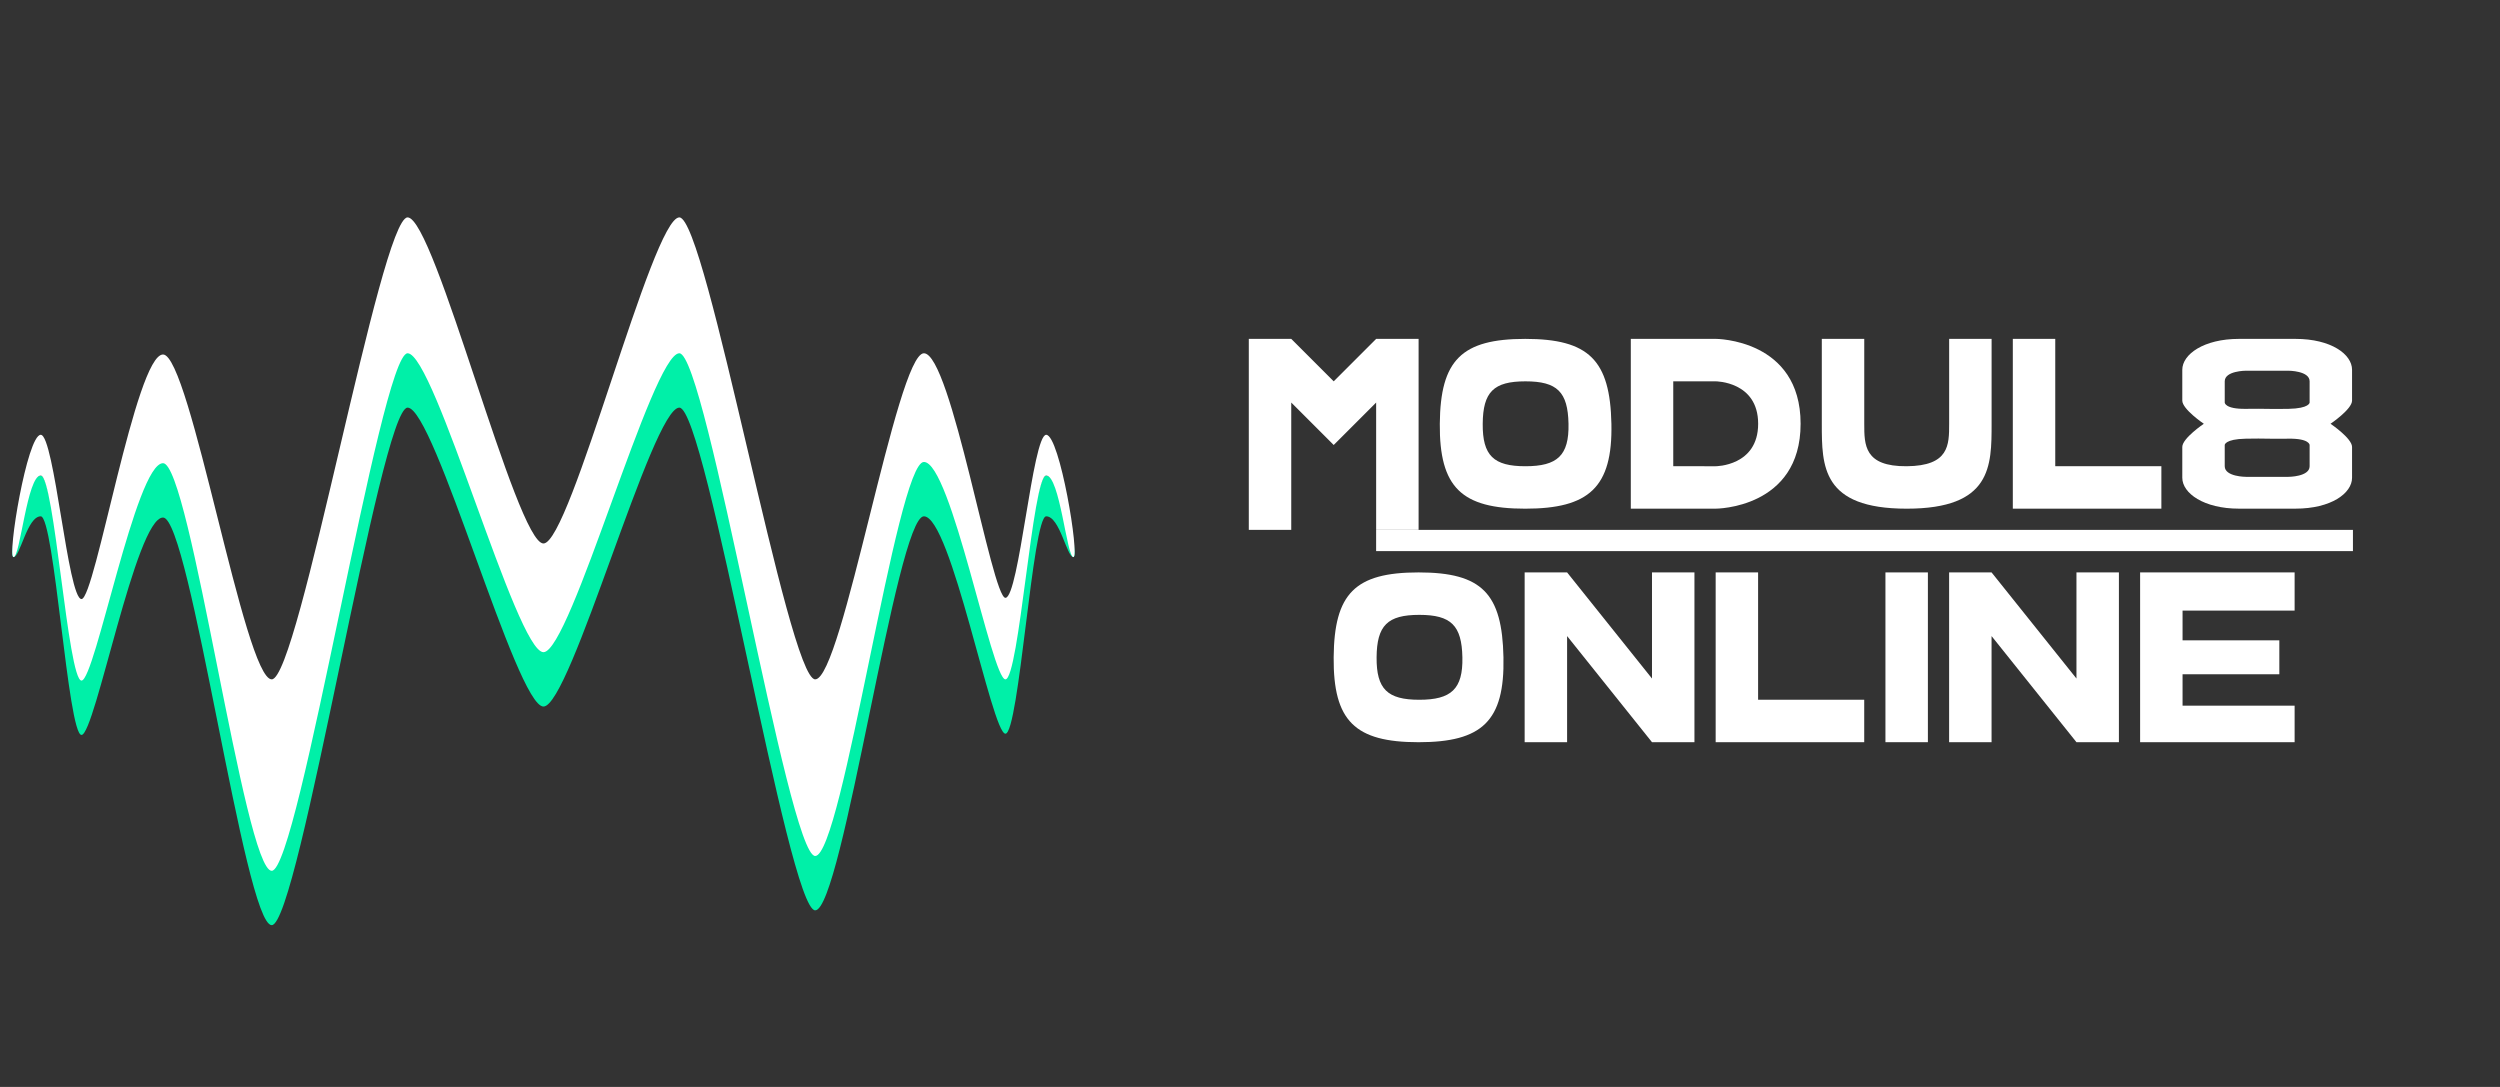
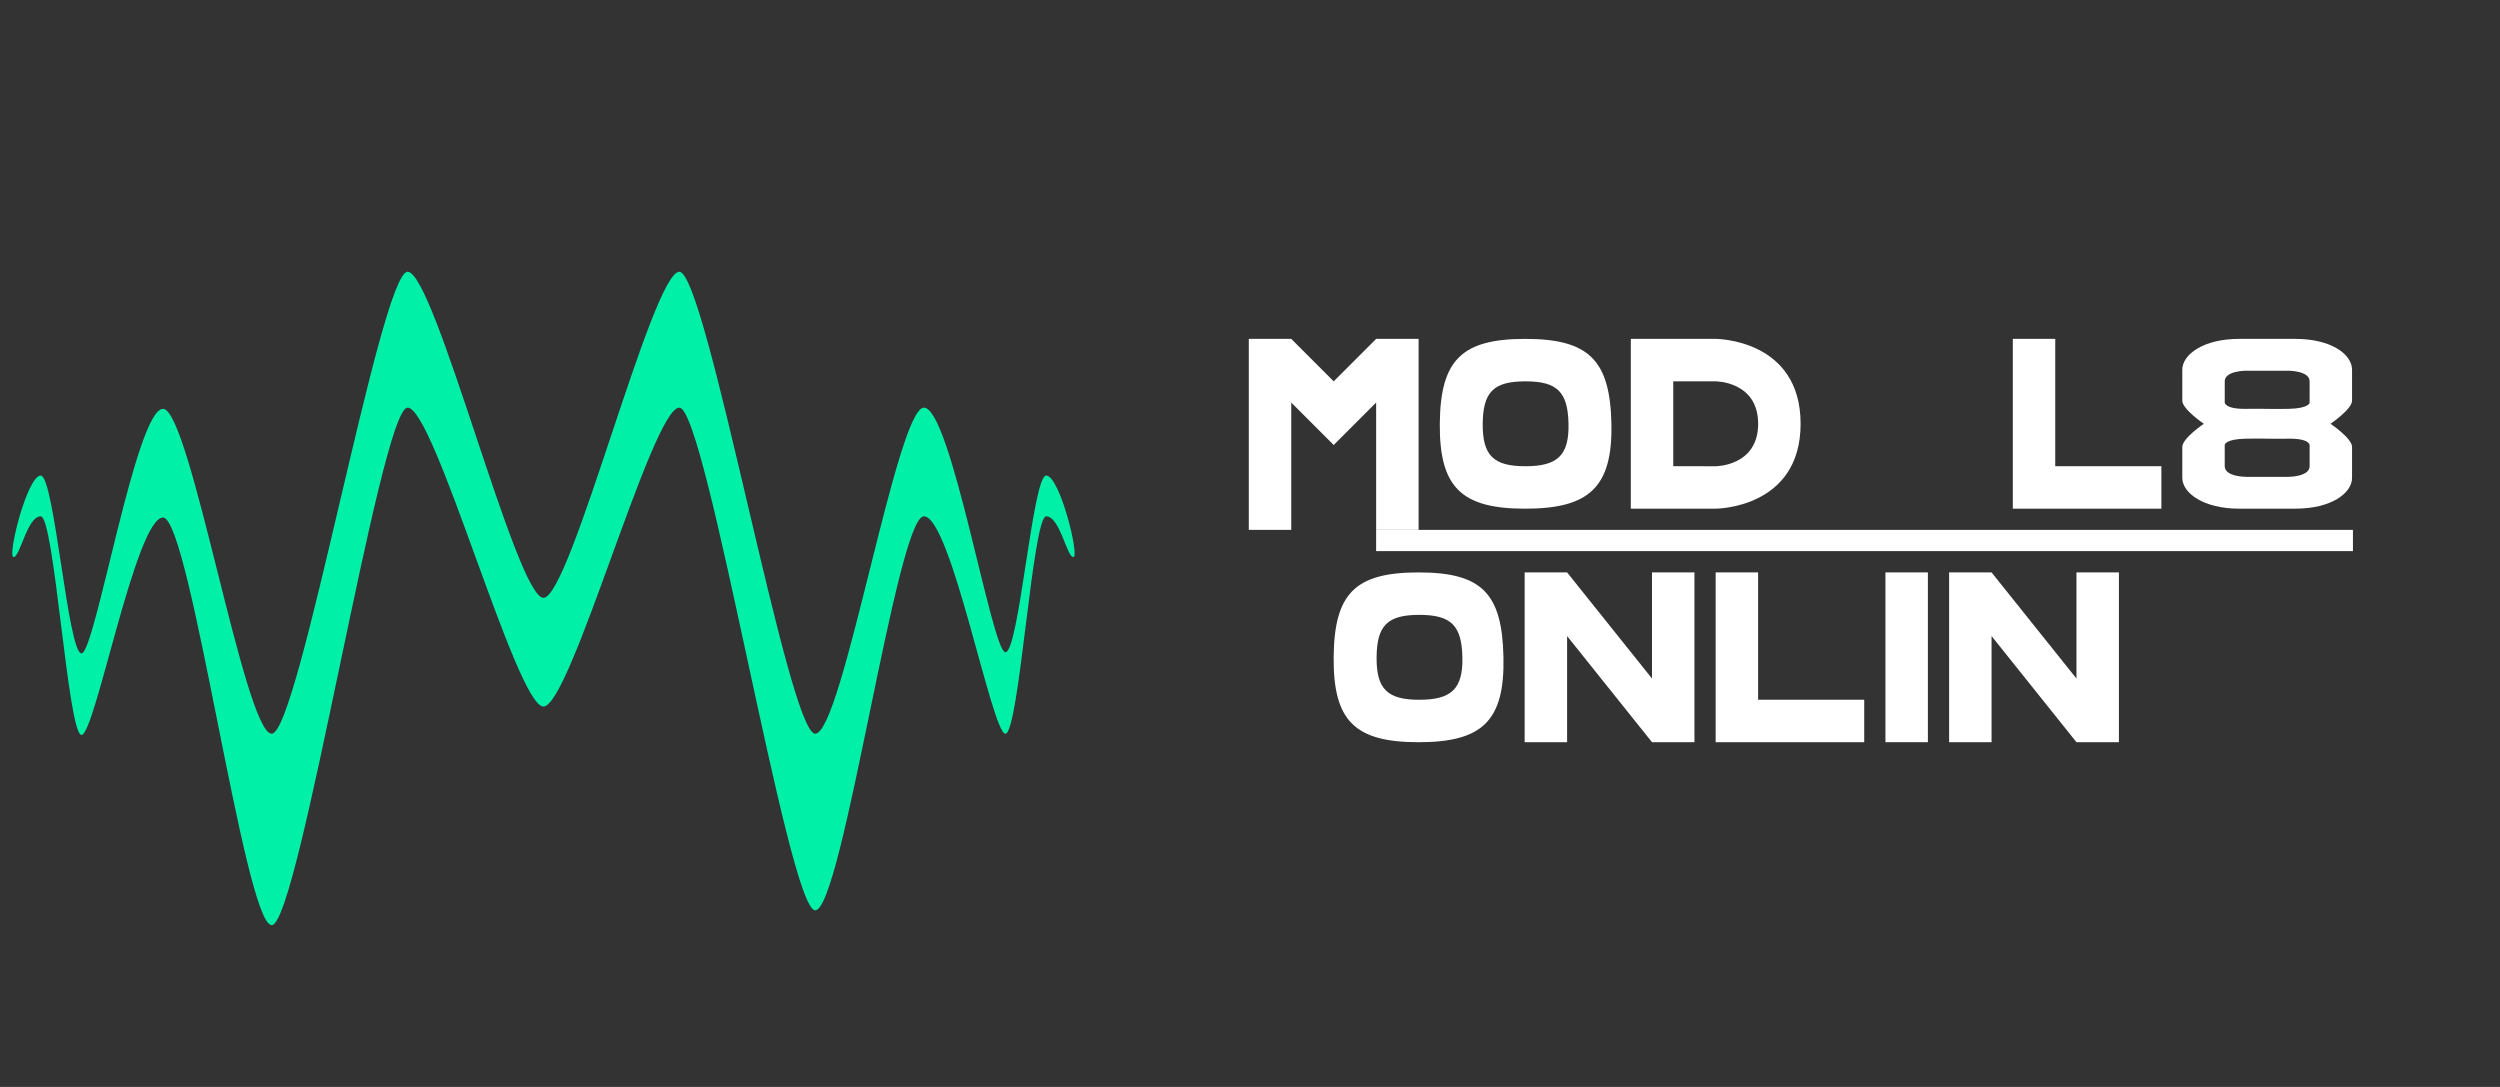
<svg xmlns="http://www.w3.org/2000/svg" xmlns:xlink="http://www.w3.org/1999/xlink" id="svg5" version="1.1" viewBox="0 0 243.417 105.833" height="105.833mm" width="243.417mm" xml:space="preserve">
  <rect x="0" y="0" width="243.417" height="105.833" fill="#333333" stroke="none" />
  <defs id="defs2">
    <linearGradient id="linearGradient37">
      <stop style="stop-color:#00f0a8;stop-opacity:1;" offset="0" id="stop37" />
      <stop style="stop-color:#f08b00;stop-opacity:1;" offset="1" id="stop38" />
    </linearGradient>
    <linearGradient id="linearGradient107003">
      <stop style="stop-color:#66ff66;stop-opacity:1;" offset="0" id="stop106999" />
      <stop style="stop-color:#66ff66;stop-opacity:0;" offset="1" id="stop107001" />
    </linearGradient>
    <linearGradient id="linearGradient106105">
      <stop style="stop-color:#66ff66;stop-opacity:1;" offset="0" id="stop106101" />
      <stop style="stop-color:#00c400;stop-opacity:1;" offset="1" id="stop106103" />
    </linearGradient>
    <linearGradient id="linearGradient79262">
      <stop style="stop-color:#ec058e;stop-opacity:1;" offset="0" id="stop79258" />
      <stop style="stop-color:#ec058e;stop-opacity:0;" offset="1" id="stop79260" />
    </linearGradient>
    <linearGradient id="linearGradient79216">
      <stop style="stop-color:#ffffff;stop-opacity:1;" offset="0" id="stop79214" />
    </linearGradient>
    <linearGradient id="linearGradient69177">
      <stop style="stop-color:#ffffff;stop-opacity:1;" offset="0" id="stop69173" />
      <stop style="stop-color:#ffffff;stop-opacity:0;" offset="1" id="stop69175" />
    </linearGradient>
    <linearGradient id="linearGradient66989">
      <stop style="stop-color:#ec058e;stop-opacity:1;" offset="0" id="stop66985" />
      <stop style="stop-color:#1b9aaa;stop-opacity:1;" offset="1" id="stop66987" />
    </linearGradient>
    <linearGradient id="linearGradient66360">
      <stop style="stop-color:#ffffff;stop-opacity:1;" offset="0" id="stop66358" />
    </linearGradient>
    <linearGradient id="linearGradient57547">
      <stop style="stop-color:#000000;stop-opacity:1;" offset="0" id="stop57545" />
    </linearGradient>
    <linearGradient id="linearGradient57541">
      <stop style="stop-color:#baff29;stop-opacity:1;" offset="0" id="stop57539" />
    </linearGradient>
    <linearGradient id="linearGradient10541">
      <stop style="stop-color:#000000;stop-opacity:1;" offset="0" id="stop10539" />
    </linearGradient>
    <clipPath clipPathUnits="userSpaceOnUse" id="clipPath9">
      <path id="path9" style="display:inline;fill:#1f1f1f;fill-opacity:1;stroke-width:1.44;stroke-linecap:square" d="m 116.994,120.244 a 21.6,21.6 0 0 1 -21.6,21.6 21.6,21.6 0 0 1 -21.6,-21.6 21.6,21.6 0 0 1 21.6,-21.6 21.6,21.6 0 0 1 21.6,21.6 z" />
    </clipPath>
    <linearGradient xlink:href="#linearGradient37" id="linearGradient82" gradientUnits="userSpaceOnUse" x1="590.588" y1="-434.112" x2="1418.086" y2="-434.112" />
  </defs>
  <g id="layer1" style="display:inline" transform="translate(-340.792,-5.383)">
    <rect style="display:none;fill:#1a1a1a;fill-opacity:1;stroke-width:0;stroke-linecap:round;paint-order:markers stroke fill" id="rect43" width="243.417" height="105.833" x="340.792" y="5.384" />
    <g id="g66" style="display:inline" transform="matrix(0.125,0,0,0.125,268.165,109.978)">
      <circle style="display:none;fill:#1a1a1a;fill-opacity:1;stroke:none;stroke-width:1.411;stroke-linecap:round;stroke-opacity:1;paint-order:markers stroke fill" id="circle60" cx="1004.346" cy="-413.42" r="423.333" />
      <path style="display:none;fill:#ffffff;fill-opacity:1;stroke:none;stroke-width:12.998;stroke-linecap:round;stroke-dasharray:none;stroke-opacity:1;paint-order:markers stroke fill" d="m 750.346,-265.253 148.167,-402.167 105.833,254 105.833,-254 148.167,402.167 84.667,-296.333 63.5,190.5 10.583,-52.917 v 21.167 l -10.583,95.25 -63.5,-169.333 -84.667,317.5 -148.167,-402.167 -105.833,249.767 -105.833,-249.767 -148.167,402.167 -84.667,-317.5 -63.5,169.333 -10.583,-95.25 v -21.167 l 10.583,52.917 63.5,-190.5" id="path60" />
      <path style="display:inline;fill:#00f0a8;fill-opacity:1;stroke:none;stroke-width:12.998;stroke-linecap:round;stroke-dasharray:none;stroke-opacity:1;paint-order:markers stroke fill" d="m 792.679,-265.253 c 21.167,0 84.667,-359.833 105.833,-359.833 21.167,0 84.667,254 105.833,254 21.167,3e-5 84.667,-254 105.833,-254 21.167,0 84.667,359.833 105.833,359.833 21.167,0 63.5,-254 84.667,-254 21.167,0 52.917,190.5 63.5,190.5 10.583,0 21.167,-137.583 31.75,-137.583 10.583,0 26.259,63.5 21.167,63.5 -5.092,0 -10.583,-31.75 -21.167,-31.75 -10.583,0 -21.167,169.333 -31.75,169.333 -10.583,0 -42.333,-169.333 -63.5,-169.333 -21.167,0 -63.5,306.917 -84.667,306.917 -21.167,0 -84.667,-391.583 -105.833,-391.583 -21.167,0 -84.667,232.833 -105.833,232.833 -21.167,0 -84.667,-232.833 -105.833,-232.833 -21.167,0 -84.667,403.116 -105.833,403.116 -21.167,0 -63.5,-317.5 -84.667,-317.5 -21.167,0 -52.917,169.333 -63.5,169.333 -10.583,0 -21.167,-170.282 -31.75,-170.282 -10.583,0 -16.016,31.75 -21.167,31.75 -5.151,0 10.583,-63.5 21.167,-63.5 10.583,0 21.167,138.532 31.75,138.532 10.583,0 42.333,-190.5 63.5,-190.5 21.167,0 63.5,253.051 84.667,253.051 z" id="path61" />
      <path style="display:none;fill:#000000;fill-opacity:1;stroke:none;stroke-width:12.998;stroke-linecap:round;stroke-dasharray:none;stroke-opacity:1;paint-order:markers stroke fill" d="m 792.679,-297.003 c 21.167,0 84.667,-359.833 105.833,-359.833 21.167,0 84.667,254 105.833,254 21.167,3e-5 84.667,-254 105.833,-254 21.167,0 84.667,359.833 105.833,359.833 21.167,0 63.5,-254 84.667,-254 21.167,0 52.917,190.5 63.5,190.5 10.583,0 21.167,-137.583 31.75,-137.583 10.583,0 26.259,105.833 21.167,105.833 -5.092,0 -10.583,-63.5 -21.167,-63.5 -10.583,0 -21.167,158.75 -31.75,158.75 -10.583,0 -42.333,-169.333 -63.5,-169.333 -21.167,0 -63.5,306.917 -84.667,306.917 -21.167,0 -84.667,-391.583 -105.833,-391.583 -21.167,0 -84.667,232.833 -105.833,232.833 -21.167,0 -84.667,-232.833 -105.833,-232.833 -21.167,0 -84.667,403.116 -105.833,403.116 -21.167,0 -63.5,-317.5 -84.667,-317.5 -21.167,0 -52.917,169.333 -63.5,169.333 -10.583,0 -21.167,-159.699 -31.75,-159.699 -10.583,0 -16.016,63.5 -21.167,63.5 -5.151,0 10.583,-105.833 21.167,-105.833 10.583,0 21.167,138.532 31.75,138.532 10.583,0 42.333,-190.5 63.5,-190.5 21.167,0 63.5,253.051 84.667,253.051 z" id="path62" />
      <path style="display:none;fill:url(#linearGradient82);stroke:none;stroke-width:12.998;stroke-linecap:round;stroke-dasharray:none;stroke-opacity:1;paint-order:markers stroke fill" d="m 792.679,-328.753 c 21.167,0 84.667,-359.833 105.833,-359.833 21.167,0 84.667,254 105.833,254 21.167,3e-5 84.667,-254 105.833,-254 21.167,0 84.667,359.833 105.833,359.833 21.167,0 63.5,-254 84.667,-254 21.167,0 52.917,190.5 63.5,190.5 10.583,0 21.167,-137.583 31.75,-137.583 10.583,0 26.259,105.833 21.167,105.833 -5.092,0 -10.583,-63.5 -21.167,-63.5 -10.583,0 -21.167,158.75 -31.75,158.75 -10.583,0 -42.333,-169.333 -63.5,-169.333 -21.167,0 -63.5,306.917 -84.667,306.917 -21.167,0 -84.667,-391.583 -105.833,-391.583 -21.167,0 -84.667,232.833 -105.833,232.833 -21.167,0 -84.667,-232.833 -105.833,-232.833 -21.167,0 -84.667,403.116 -105.833,403.116 -21.167,0 -63.5,-317.5 -84.667,-317.5 -21.167,0 -52.917,169.333 -63.5,169.333 -10.583,0 -21.167,-159.699 -31.75,-159.699 -10.583,0 -16.016,63.5 -21.167,63.5 -5.151,0 10.583,-105.833 21.167,-105.833 10.583,0 21.167,138.532 31.75,138.532 10.583,0 42.333,-190.5 63.5,-190.5 21.167,0 63.5,253.051 84.667,253.051 z" id="path63" />
-       <path style="display:inline;fill:#ffffff;fill-opacity:1;stroke:none;stroke-width:12.998;stroke-linecap:round;stroke-dasharray:none;stroke-opacity:1;paint-order:markers stroke fill" d="m 792.679,-307.587 c 21.167,0 84.667,-359.833 105.833,-359.833 21.167,0 84.667,254 105.833,254 21.167,3e-5 84.667,-254 105.833,-254 21.167,0 84.667,359.833 105.833,359.833 21.167,0 63.5,-254 84.667,-254 21.167,0 52.917,190.5 63.5,190.5 10.583,0 21.167,-127 31.75,-127 10.583,0 26.259,95.25 21.167,95.25 -5.092,0 -10.583,-63.5 -21.167,-63.5 -10.583,0 -21.167,158.75 -31.75,158.75 -10.583,0 -42.333,-169.333 -63.5,-169.333 -21.167,0 -63.5,306.917 -84.667,306.917 -21.167,0 -84.667,-391.583 -105.833,-391.583 -21.167,0 -84.667,232.833 -105.833,232.833 -21.167,0 -84.667,-232.833 -105.833,-232.833 -21.167,0 -84.667,403.116 -105.833,403.116 -21.167,0 -63.5,-317.5 -84.667,-317.5 -21.167,0 -52.917,169.333 -63.5,169.333 -10.583,0 -21.167,-159.699 -31.75,-159.699 -10.583,0 -16.016,63.5 -21.167,63.5 -5.151,0 10.583,-95.25 21.167,-95.25 10.583,0 21.167,127.949 31.75,127.949 10.583,0 42.333,-190.5 63.5,-190.5 21.167,0 63.5,253.051 84.667,253.051 z" id="path65" />
    </g>
    <g id="g50" style="display:inline" transform="matrix(1.562,0,0,1.562,85.159,-178.728)">
      <g id="g45" transform="translate(-4.01)">
        <path id="path44" style="display:inline;fill:#ffffff;fill-opacity:1;stroke:none;stroke-width:0.176;stroke-linecap:round;stroke-opacity:1;paint-order:markers stroke fill" d="m 256.093,153.55 c -3.969,0 -5.259,1.323 -5.292,5.292 -0.032,3.969 1.323,5.292 5.292,5.292 3.969,1e-5 5.373,-1.323 5.292,-5.292 -0.081,-3.969 -1.323,-5.292 -5.292,-5.292 z m 0.046,2.646 c 1.984,0 2.646,0.661 2.686,2.646 0.041,1.984 -0.702,2.646 -2.686,2.646 -1.984,-1e-5 -2.678,-0.661 -2.662,-2.646 0.016,-1.984 0.678,-2.646 2.662,-2.646 z" />
      </g>
      <path style="display:inline;fill:#ffffff;fill-opacity:1;stroke-width:0;stroke-linecap:round;paint-order:markers stroke fill" d="m 258.696,164.133 v -10.583 h 2.646 l 5.292,6.615 -10e-6,-6.615 h 2.646 v 10.583 h -2.646 l -5.292,-6.615 v 6.615 z" id="path46" />
      <path style="fill:#ffffff;fill-opacity:1;stroke:none;stroke-width:0.176;stroke-linecap:round;stroke-dasharray:none;stroke-opacity:1;paint-order:markers stroke fill" d="m 270.603,153.55 v 10.583 h 9.26 v -2.646 h -6.615 v -7.938 z" id="path47" />
      <path style="display:inline;fill:#ffffff;fill-opacity:1;stroke-width:0;stroke-linecap:round;paint-order:markers stroke fill" d="m 281.186,153.55 v 10.583 h 2.646 v -10.583 z" id="path48" />
      <path style="display:inline;fill:#ffffff;fill-opacity:1;stroke-width:0;stroke-linecap:round;paint-order:markers stroke fill" d="m 285.155,164.133 v -10.583 h 2.646 l 5.292,6.615 -1e-5,-6.615 h 2.646 v 10.583 h -2.646 l -5.292,-6.615 v 6.615 z" id="path49" />
-       <path style="fill:#ffffff;fill-opacity:1;stroke-width:0;stroke-linecap:round;paint-order:markers stroke fill" d="m 297.061,153.55 v 10.583 h 9.631 v -2.275 h -6.985 v -1.958 h 6.032 v -2.117 h -6.032 v -1.852 h 6.985 v -2.381 z" id="path50" />
    </g>
    <g id="g59" style="display:inline" transform="matrix(1.562,0,0,1.562,95.378,-201.466)">
      <path style="display:inline;fill:#ffffff;fill-opacity:1;fill-rule:nonzero;stroke-width:0;stroke-linecap:round;paint-order:markers stroke fill" d="m 242.896,165.456 h 60.889 v 1.323 h -60.889 z" id="path51" />
      <path style="fill:#ffffff;fill-opacity:1;stroke:none;stroke-width:0.176;stroke-linecap:round;stroke-opacity:1;paint-order:markers stroke fill" d="m 234.959,165.456 v -11.906 h 2.646 l 2.646,2.646 2.646,-2.646 h 2.646 v 11.906 h -2.646 v -7.938 l -2.646,2.646 -2.646,-2.646 v 7.938 h -2.646" id="path52" />
      <g id="g54" transform="translate(-3.936)">
        <path id="path53" style="display:inline;fill:#ffffff;fill-opacity:1;stroke:none;stroke-width:0.176;stroke-linecap:round;stroke-opacity:1;paint-order:markers stroke fill" d="m 256.125,153.55 c -3.969,0 -5.291,1.323 -5.324,5.292 -0.032,3.969 1.355,5.292 5.324,5.292 3.969,1e-5 5.454,-1.323 5.373,-5.292 -0.081,-3.969 -1.404,-5.292 -5.373,-5.292 z m 0.013,2.646 c 1.984,0 2.646,0.661 2.686,2.646 0.041,1.984 -0.702,2.646 -2.686,2.646 -1.984,-1e-5 -2.678,-0.661 -2.662,-2.646 0.016,-1.984 0.678,-2.646 2.662,-2.646 z" />
      </g>
      <g id="g56">
        <path id="path55" style="display:inline;fill:#ffffff;fill-opacity:1;stroke:none;stroke-width:0.176;stroke-linecap:round;stroke-dasharray:none;stroke-opacity:1;paint-order:markers stroke fill" d="m 258.771,153.55 v 10.583 h 5.292 c 0,0 5.292,-1e-5 5.292,-5.292 1e-5,-5.292 -5.292,-5.292 -5.292,-5.292 z m 2.646,2.646 h 2.646 c 0,0 2.646,0 2.646,2.646 -10e-6,2.646 -2.646,2.646 -2.646,2.646 H 261.417 Z" />
      </g>
-       <path style="fill:#ffffff;fill-opacity:1;stroke:none;stroke-width:0.176;stroke-linecap:round;stroke-dasharray:none;stroke-opacity:1;paint-order:markers stroke fill" d="m 270.677,153.55 c 0,0 -10e-6,2.646 0,5.292 1e-5,2.646 1e-5,5.292 5.292,5.292 5.292,0 5.292,-2.646 5.292,-5.292 -1e-5,-2.646 0,-5.292 0,-5.292 h -2.646 c 0,0 1e-5,3.969 1e-5,5.292 0,1.323 10e-6,2.625 -2.646,2.646 -2.646,0.021 -2.646,-1.323 -2.646,-2.646 0,-1.323 -10e-6,-5.292 -10e-6,-5.292 h -2.646" id="path57" />
      <path style="fill:#ffffff;fill-opacity:1;stroke:none;stroke-width:0.176;stroke-linecap:round;stroke-dasharray:none;stroke-opacity:1;paint-order:markers stroke fill" d="m 282.584,153.55 v 10.583 h 9.26 v -2.646 h -6.615 v -7.938 z" id="path58" />
      <path id="path59" style="fill:#ffffff;fill-opacity:1;stroke:none;stroke-width:0;stroke-linecap:round;stroke-dasharray:none;stroke-opacity:1;paint-order:markers stroke fill" d="m 296.675,153.55 c -2.185,0 -3.527,0.962 -3.527,1.924 -10e-6,0.962 -10e-6,0.962 0,1.924 0,0.537 1.342,1.443 1.342,1.443 0,0 -1.342,0.906 -1.342,1.443 -10e-6,0.962 -10e-6,0.962 0,1.924 10e-6,0.962 1.342,1.924 3.527,1.924 h 3.528 c 2.224,0 3.527,-0.962 3.527,-1.924 -1e-5,-0.962 10e-6,-0.962 0,-1.924 -1e-5,-0.537 -1.342,-1.443 -1.342,-1.443 0,0 1.342,-0.906 1.342,-1.443 -1e-5,-0.962 10e-6,-0.962 0,-1.924 -1e-5,-0.962 -1.303,-1.924 -3.527,-1.924 z m 0.441,1.984 h 2.646 c 0,0 1.323,0 1.323,0.661 0,0.661 -5.1e-4,1.323 -5.1e-4,1.323 0,0 3.6e-4,0.368 -1.316,0.393 -1.317,0.025 -1.329,-0.02 -2.652,0 -1.323,0.02 -1.323,-0.393 -1.323,-0.393 v -1.323 c 0,-0.661 1.323,-0.661 1.323,-0.661 z m 0.777,4.229 c 0.621,0.001 0.876,0.023 1.869,0.008 1.323,-0.02 1.323,0.394 1.323,0.394 v 1.323 c 0,0.661 -1.323,0.661 -1.323,0.661 h -2.646 c 0,0 -1.323,-1e-5 -1.323,-0.661 v -1.323 c 0,0 -3.6e-4,-0.369 1.316,-0.394 0.329,-0.006 0.577,-0.008 0.784,-0.008 z" />
    </g>
  </g>
  <g id="layer2" style="display:none" transform="translate(-340.792,-5.383)">
    <path id="path2" style="display:inline;fill:#1f1f1f;fill-opacity:1;stroke-width:6.604;stroke-linecap:square" d="M 310.262,66.631 A 99.06,99.06 0 0 1 211.202,165.691 99.06,99.06 0 0 1 112.142,66.631 99.06,99.06 0 0 1 211.202,-32.429 99.06,99.06 0 0 1 310.262,66.631 Z" transform="translate(77.589,2.161)" />
    <path d="m 73.163,117.836 c 0.216,1.126 0.28,2.33 0.828,3.355 0.56,0.044 0.528,-0.888 0.728,-1.306 0.359,-1.363 0.601,-2.768 1.1,-4.088 0.858,0.253 0.804,2.765 1.227,3.869 0.14,0.92 0.806,4.177 1.333,1.7 0.721,-2.603 1.121,-5.324 2.177,-7.816 1.116,0.115 0.92,2.754 1.333,3.864 v 4.518 c -0.291,-1.355 -0.378,-2.793 -0.988,-4.053 -0.569,-0.071 -0.602,0.841 -0.811,1.239 -0.823,2.493 -1.144,5.147 -2.093,7.59 -0.865,-0.885 -0.791,-2.715 -1.221,-3.979 -0.157,-0.961 -0.786,-4.03 -1.267,-1.53 -0.484,1.489 -0.571,3.129 -1.28,4.534 -0.576,-0.075 -0.529,-0.946 -0.717,-1.406 -0.538,-2.032 -0.296,-4.136 -0.348,-6.212 z m 8.725,-0.422 c 0.676,3.328 1.025,6.744 2.109,9.974 0.958,1.413 1.582,-1.978 1.923,-2.777 1.264,-4.692 2.023,-9.536 3.693,-14.109 0.243,-1.048 1.472,-1.852 1.136,-0.35 v 3.544 c -0.962,0.271 -1.166,1.477 -1.52,2.289 -1.637,4.958 -2.322,10.186 -4.044,15.116 -0.272,1.327 -1.319,1.503 -1.439,0.011 -0.85,-3.043 -1.301,-6.186 -1.857,-9.29 z m 8.882,-8.104 c 0.905,-0.187 1.142,1.719 1.497,2.716 0.797,2.584 1.115,5.329 2.296,7.78 1.147,1.738 2.344,-1.108 2.667,-2.117 0.949,-2.535 1.322,-5.315 2.676,-7.679 1.567,-0.637 1.874,2.286 2.356,3.394 0.412,1.156 0.642,2.337 0.546,3.563 v 2.901 c -0.576,-1.844 -0.836,-3.889 -2.024,-5.464 -1.162,-0.819 -1.535,1.52 -1.873,2.264 -0.919,2.534 -1.326,5.322 -2.852,7.591 -1.476,1.489 -2.121,-1.526 -2.455,-2.577 -0.743,-2.426 -1.046,-5.016 -2.145,-7.321 -0.232,-0.528 -0.94,-0.602 -0.711,-1.276 z M 102.809,115.35 c 1.011,3.945 1.677,7.984 2.956,11.855 0.823,2.402 1.91,-0.797 1.997,-1.863 0.882,-3.729 1.266,-7.58 2.403,-11.244 0.54,-1.828 1.681,0.307 1.464,1.26 v 3.907 c -0.22,-0.522 -0.306,-1.274 -0.897,-1.499 -0.779,0.633 -0.844,1.783 -1.117,2.697 -0.88,3.707 -1.242,7.543 -2.452,11.164 -0.723,2.063 -1.737,-0.563 -1.878,-1.477 -0.942,-3.433 -1.675,-6.929 -2.476,-10.392 z m 8.82,-0.603 c 0.751,2.403 0.984,4.955 1.899,7.304 0.416,0.864 0.901,-0.358 0.974,-0.78 0.637,-1.862 0.773,-3.902 1.616,-5.68 0.881,1.051 1.055,2.685 1.508,4.007 0.885,3.705 1.961,7.379 2.825,11.077 v 4.297 c -1.249,-4.56 -2.274,-9.182 -3.621,-13.714 -0.19,-1.641 -1.183,-1.536 -1.25,0.076 -0.537,1.828 -0.66,3.838 -1.596,5.512 -0.994,-0.471 -0.923,-2.151 -1.294,-3.171 -0.307,-1.553 -0.747,-3.09 -1.061,-4.63 z" style="display:inline;opacity:1;fill:#ffffff;fill-opacity:1;fill-rule:nonzero;stroke:#ffffff;stroke-width:1;stroke-linecap:round;stroke-dasharray:none;stroke-opacity:1;paint-order:markers stroke fill" id="path3" clip-path="url(#clipPath9)" transform="matrix(4.586,0,0,4.586,-148.694,-482.663)" />
  </g>
  <script id="mesh_polyfill" type="text/javascript">
!function(){const t="http://www.w3.org/2000/svg",e="http://www.w3.org/1999/xlink",s="http://www.w3.org/1999/xhtml",r=2;if(document.createElementNS(t,"meshgradient").x)return;const n=(t,e,s,r)=&gt;{let n=new x(.5*(e.x+s.x),.5*(e.y+s.y)),o=new x(.5*(t.x+e.x),.5*(t.y+e.y)),i=new x(.5*(s.x+r.x),.5*(s.y+r.y)),a=new x(.5*(n.x+o.x),.5*(n.y+o.y)),h=new x(.5*(n.x+i.x),.5*(n.y+i.y)),l=new x(.5*(a.x+h.x),.5*(a.y+h.y));return[[t,o,a,l],[l,h,i,r]]},o=t=&gt;{let e=t[0].distSquared(t[1]),s=t[2].distSquared(t[3]),r=.25*t[0].distSquared(t[2]),n=.25*t[1].distSquared(t[3]),o=e&gt;s?e:s,i=r&gt;n?r:n;return 18*(o&gt;i?o:i)},i=(t,e)=&gt;Math.sqrt(t.distSquared(e)),a=(t,e)=&gt;t.scale(2/3).add(e.scale(1/3)),h=t=&gt;{let e,s,r,n,o,i,a,h=new g;return t.match(/(\w+\(\s*[^)]+\))+/g).forEach(t=&gt;{let l=t.match(/[\w.-]+/g),d=l.shift();switch(d){case"translate":2===l.length?e=new g(1,0,0,1,l[0],l[1]):(console.error("mesh.js: translate does not have 2 arguments!"),e=new g(1,0,0,1,0,0)),h=h.append(e);break;case"scale":1===l.length?s=new g(l[0],0,0,l[0],0,0):2===l.length?s=new g(l[0],0,0,l[1],0,0):(console.error("mesh.js: scale does not have 1 or 2 arguments!"),s=new g(1,0,0,1,0,0)),h=h.append(s);break;case"rotate":if(3===l.length&amp;&amp;(e=new g(1,0,0,1,l[1],l[2]),h=h.append(e)),l[0]){r=l[0]*Math.PI/180;let t=Math.cos(r),e=Math.sin(r);Math.abs(t)&lt;1e-16&amp;&amp;(t=0),Math.abs(e)&lt;1e-16&amp;&amp;(e=0),a=new g(t,e,-e,t,0,0),h=h.append(a)}else console.error("math.js: No argument to rotate transform!");3===l.length&amp;&amp;(e=new g(1,0,0,1,-l[1],-l[2]),h=h.append(e));break;case"skewX":l[0]?(r=l[0]*Math.PI/180,n=Math.tan(r),o=new g(1,0,n,1,0,0),h=h.append(o)):console.error("math.js: No argument to skewX transform!");break;case"skewY":l[0]?(r=l[0]*Math.PI/180,n=Math.tan(r),i=new g(1,n,0,1,0,0),h=h.append(i)):console.error("math.js: No argument to skewY transform!");break;case"matrix":6===l.length?h=h.append(new g(...l)):console.error("math.js: Incorrect number of arguments for matrix!");break;default:console.error("mesh.js: Unhandled transform type: "+d)}}),h},l=t=&gt;{let e=[],s=t.split(/[ ,]+/);for(let t=0,r=s.length-1;t&lt;r;t+=2)e.push(new x(parseFloat(s[t]),parseFloat(s[t+1])));return e},d=(t,e)=&gt;{for(let s in e)t.setAttribute(s,e[s])},c=(t,e,s,r,n)=&gt;{let o,i,a=[0,0,0,0];for(let h=0;h&lt;3;++h)e[h]&lt;t[h]&amp;&amp;e[h]&lt;s[h]||t[h]&lt;e[h]&amp;&amp;s[h]&lt;e[h]?a[h]=0:(a[h]=.5*((e[h]-t[h])/r+(s[h]-e[h])/n),o=Math.abs(3*(e[h]-t[h])/r),i=Math.abs(3*(s[h]-e[h])/n),a[h]&gt;o?a[h]=o:a[h]&gt;i&amp;&amp;(a[h]=i));return a},u=[[1,0,0,0,0,0,0,0,0,0,0,0,0,0,0,0],[0,0,0,0,1,0,0,0,0,0,0,0,0,0,0,0],[-3,3,0,0,-2,-1,0,0,0,0,0,0,0,0,0,0],[2,-2,0,0,1,1,0,0,0,0,0,0,0,0,0,0],[0,0,0,0,0,0,0,0,1,0,0,0,0,0,0,0],[0,0,0,0,0,0,0,0,0,0,0,0,1,0,0,0],[0,0,0,0,0,0,0,0,-3,3,0,0,-2,-1,0,0],[0,0,0,0,0,0,0,0,2,-2,0,0,1,1,0,0],[-3,0,3,0,0,0,0,0,-2,0,-1,0,0,0,0,0],[0,0,0,0,-3,0,3,0,0,0,0,0,-2,0,-1,0],[9,-9,-9,9,6,3,-6,-3,6,-6,3,-3,4,2,2,1],[-6,6,6,-6,-3,-3,3,3,-4,4,-2,2,-2,-2,-1,-1],[2,0,-2,0,0,0,0,0,1,0,1,0,0,0,0,0],[0,0,0,0,2,0,-2,0,0,0,0,0,1,0,1,0],[-6,6,6,-6,-4,-2,4,2,-3,3,-3,3,-2,-1,-2,-1],[4,-4,-4,4,2,2,-2,-2,2,-2,2,-2,1,1,1,1]],f=t=&gt;{let e=[];for(let s=0;s&lt;16;++s){e[s]=0;for(let r=0;r&lt;16;++r)e[s]+=u[s][r]*t[r]}return e},p=(t,e,s)=&gt;{const r=e*e,n=s*s,o=e*e*e,i=s*s*s;return t[0]+t[1]*e+t[2]*r+t[3]*o+t[4]*s+t[5]*s*e+t[6]*s*r+t[7]*s*o+t[8]*n+t[9]*n*e+t[10]*n*r+t[11]*n*o+t[12]*i+t[13]*i*e+t[14]*i*r+t[15]*i*o},y=t=&gt;{let e=[],s=[],r=[];for(let s=0;s&lt;4;++s)e[s]=[],e[s][0]=n(t[0][s],t[1][s],t[2][s],t[3][s]),e[s][1]=[],e[s][1].push(...n(...e[s][0][0])),e[s][1].push(...n(...e[s][0][1])),e[s][2]=[],e[s][2].push(...n(...e[s][1][0])),e[s][2].push(...n(...e[s][1][1])),e[s][2].push(...n(...e[s][1][2])),e[s][2].push(...n(...e[s][1][3]));for(let t=0;t&lt;8;++t){s[t]=[];for(let r=0;r&lt;4;++r)s[t][r]=[],s[t][r][0]=n(e[0][2][t][r],e[1][2][t][r],e[2][2][t][r],e[3][2][t][r]),s[t][r][1]=[],s[t][r][1].push(...n(...s[t][r][0][0])),s[t][r][1].push(...n(...s[t][r][0][1])),s[t][r][2]=[],s[t][r][2].push(...n(...s[t][r][1][0])),s[t][r][2].push(...n(...s[t][r][1][1])),s[t][r][2].push(...n(...s[t][r][1][2])),s[t][r][2].push(...n(...s[t][r][1][3]))}for(let t=0;t&lt;8;++t){r[t]=[];for(let e=0;e&lt;8;++e)r[t][e]=[],r[t][e][0]=s[t][0][2][e],r[t][e][1]=s[t][1][2][e],r[t][e][2]=s[t][2][2][e],r[t][e][3]=s[t][3][2][e]}return r};class x{constructor(t,e){this.x=t||0,this.y=e||0}toString(){return`(x=${this.x}, y=${this.y})`}clone(){return new x(this.x,this.y)}add(t){return new x(this.x+t.x,this.y+t.y)}scale(t){return void 0===t.x?new x(this.x*t,this.y*t):new x(this.x*t.x,this.y*t.y)}distSquared(t){let e=this.x-t.x,s=this.y-t.y;return e*e+s*s}transform(t){let e=this.x*t.a+this.y*t.c+t.e,s=this.x*t.b+this.y*t.d+t.f;return new x(e,s)}}class g{constructor(t,e,s,r,n,o){void 0===t?(this.a=1,this.b=0,this.c=0,this.d=1,this.e=0,this.f=0):(this.a=t,this.b=e,this.c=s,this.d=r,this.e=n,this.f=o)}toString(){return`affine: ${this.a} ${this.c} ${this.e} \n       ${this.b} ${this.d} ${this.f}`}append(t){t instanceof g||console.error("mesh.js: argument to Affine.append is not affine!");let e=this.a*t.a+this.c*t.b,s=this.b*t.a+this.d*t.b,r=this.a*t.c+this.c*t.d,n=this.b*t.c+this.d*t.d,o=this.a*t.e+this.c*t.f+this.e,i=this.b*t.e+this.d*t.f+this.f;return new g(e,s,r,n,o,i)}}class w{constructor(t,e){this.nodes=t,this.colors=e}paintCurve(t,e){if(o(this.nodes)&gt;r){const s=n(...this.nodes);let r=[[],[]],o=[[],[]];for(let t=0;t&lt;4;++t)r[0][t]=this.colors[0][t],r[1][t]=(this.colors[0][t]+this.colors[1][t])/2,o[0][t]=r[1][t],o[1][t]=this.colors[1][t];let i=new w(s[0],r),a=new w(s[1],o);i.paintCurve(t,e),a.paintCurve(t,e)}else{let s=Math.round(this.nodes[0].x);if(s&gt;=0&amp;&amp;s&lt;e){let r=4*(~~this.nodes[0].y*e+s);t[r]=Math.round(this.colors[0][0]),t[r+1]=Math.round(this.colors[0][1]),t[r+2]=Math.round(this.colors[0][2]),t[r+3]=Math.round(this.colors[0][3])}}}}class m{constructor(t,e){this.nodes=t,this.colors=e}split(){let t=[[],[],[],[]],e=[[],[],[],[]],s=[[[],[]],[[],[]]],r=[[[],[]],[[],[]]];for(let s=0;s&lt;4;++s){const r=n(this.nodes[0][s],this.nodes[1][s],this.nodes[2][s],this.nodes[3][s]);t[0][s]=r[0][0],t[1][s]=r[0][1],t[2][s]=r[0][2],t[3][s]=r[0][3],e[0][s]=r[1][0],e[1][s]=r[1][1],e[2][s]=r[1][2],e[3][s]=r[1][3]}for(let t=0;t&lt;4;++t)s[0][0][t]=this.colors[0][0][t],s[0][1][t]=this.colors[0][1][t],s[1][0][t]=(this.colors[0][0][t]+this.colors[1][0][t])/2,s[1][1][t]=(this.colors[0][1][t]+this.colors[1][1][t])/2,r[0][0][t]=s[1][0][t],r[0][1][t]=s[1][1][t],r[1][0][t]=this.colors[1][0][t],r[1][1][t]=this.colors[1][1][t];return[new m(t,s),new m(e,r)]}paint(t,e){let s,n=!1;for(let t=0;t&lt;4;++t)if((s=o([this.nodes[0][t],this.nodes[1][t],this.nodes[2][t],this.nodes[3][t]]))&gt;r){n=!0;break}if(n){let s=this.split();s[0].paint(t,e),s[1].paint(t,e)}else{new w([...this.nodes[0]],[...this.colors[0]]).paintCurve(t,e)}}}class b{constructor(t){this.readMesh(t),this.type=t.getAttribute("type")||"bilinear"}readMesh(t){let e=[[]],s=[[]],r=Number(t.getAttribute("x")),n=Number(t.getAttribute("y"));e[0][0]=new x(r,n);let o=t.children;for(let t=0,r=o.length;t&lt;r;++t){e[3*t+1]=[],e[3*t+2]=[],e[3*t+3]=[],s[t+1]=[];let r=o[t].children;for(let n=0,o=r.length;n&lt;o;++n){let o=r[n].children;for(let r=0,i=o.length;r&lt;i;++r){let i=r;0!==t&amp;&amp;++i;let h,d=o[r].getAttribute("path"),c="l";null!=d&amp;&amp;(c=(h=d.match(/\s*([lLcC])\s*(.*)/))[1]);let u=l(h[2]);switch(c){case"l":0===i?(e[3*t][3*n+3]=u[0].add(e[3*t][3*n]),e[3*t][3*n+1]=a(e[3*t][3*n],e[3*t][3*n+3]),e[3*t][3*n+2]=a(e[3*t][3*n+3],e[3*t][3*n])):1===i?(e[3*t+3][3*n+3]=u[0].add(e[3*t][3*n+3]),e[3*t+1][3*n+3]=a(e[3*t][3*n+3],e[3*t+3][3*n+3]),e[3*t+2][3*n+3]=a(e[3*t+3][3*n+3],e[3*t][3*n+3])):2===i?(0===n&amp;&amp;(e[3*t+3][3*n+0]=u[0].add(e[3*t+3][3*n+3])),e[3*t+3][3*n+1]=a(e[3*t+3][3*n],e[3*t+3][3*n+3]),e[3*t+3][3*n+2]=a(e[3*t+3][3*n+3],e[3*t+3][3*n])):(e[3*t+1][3*n]=a(e[3*t][3*n],e[3*t+3][3*n]),e[3*t+2][3*n]=a(e[3*t+3][3*n],e[3*t][3*n]));break;case"L":0===i?(e[3*t][3*n+3]=u[0],e[3*t][3*n+1]=a(e[3*t][3*n],e[3*t][3*n+3]),e[3*t][3*n+2]=a(e[3*t][3*n+3],e[3*t][3*n])):1===i?(e[3*t+3][3*n+3]=u[0],e[3*t+1][3*n+3]=a(e[3*t][3*n+3],e[3*t+3][3*n+3]),e[3*t+2][3*n+3]=a(e[3*t+3][3*n+3],e[3*t][3*n+3])):2===i?(0===n&amp;&amp;(e[3*t+3][3*n+0]=u[0]),e[3*t+3][3*n+1]=a(e[3*t+3][3*n],e[3*t+3][3*n+3]),e[3*t+3][3*n+2]=a(e[3*t+3][3*n+3],e[3*t+3][3*n])):(e[3*t+1][3*n]=a(e[3*t][3*n],e[3*t+3][3*n]),e[3*t+2][3*n]=a(e[3*t+3][3*n],e[3*t][3*n]));break;case"c":0===i?(e[3*t][3*n+1]=u[0].add(e[3*t][3*n]),e[3*t][3*n+2]=u[1].add(e[3*t][3*n]),e[3*t][3*n+3]=u[2].add(e[3*t][3*n])):1===i?(e[3*t+1][3*n+3]=u[0].add(e[3*t][3*n+3]),e[3*t+2][3*n+3]=u[1].add(e[3*t][3*n+3]),e[3*t+3][3*n+3]=u[2].add(e[3*t][3*n+3])):2===i?(e[3*t+3][3*n+2]=u[0].add(e[3*t+3][3*n+3]),e[3*t+3][3*n+1]=u[1].add(e[3*t+3][3*n+3]),0===n&amp;&amp;(e[3*t+3][3*n+0]=u[2].add(e[3*t+3][3*n+3]))):(e[3*t+2][3*n]=u[0].add(e[3*t+3][3*n]),e[3*t+1][3*n]=u[1].add(e[3*t+3][3*n]));break;case"C":0===i?(e[3*t][3*n+1]=u[0],e[3*t][3*n+2]=u[1],e[3*t][3*n+3]=u[2]):1===i?(e[3*t+1][3*n+3]=u[0],e[3*t+2][3*n+3]=u[1],e[3*t+3][3*n+3]=u[2]):2===i?(e[3*t+3][3*n+2]=u[0],e[3*t+3][3*n+1]=u[1],0===n&amp;&amp;(e[3*t+3][3*n+0]=u[2])):(e[3*t+2][3*n]=u[0],e[3*t+1][3*n]=u[1]);break;default:console.error("mesh.js: "+c+" invalid path type.")}if(0===t&amp;&amp;0===n||r&gt;0){let e=window.getComputedStyle(o[r]).stopColor.match(/^rgb\s*\(\s*(\d+)\s*,\s*(\d+)\s*,\s*(\d+)\s*\)$/i),a=window.getComputedStyle(o[r]).stopOpacity,h=255;a&amp;&amp;(h=Math.floor(255*a)),e&amp;&amp;(0===i?(s[t][n]=[],s[t][n][0]=Math.floor(e[1]),s[t][n][1]=Math.floor(e[2]),s[t][n][2]=Math.floor(e[3]),s[t][n][3]=h):1===i?(s[t][n+1]=[],s[t][n+1][0]=Math.floor(e[1]),s[t][n+1][1]=Math.floor(e[2]),s[t][n+1][2]=Math.floor(e[3]),s[t][n+1][3]=h):2===i?(s[t+1][n+1]=[],s[t+1][n+1][0]=Math.floor(e[1]),s[t+1][n+1][1]=Math.floor(e[2]),s[t+1][n+1][2]=Math.floor(e[3]),s[t+1][n+1][3]=h):3===i&amp;&amp;(s[t+1][n]=[],s[t+1][n][0]=Math.floor(e[1]),s[t+1][n][1]=Math.floor(e[2]),s[t+1][n][2]=Math.floor(e[3]),s[t+1][n][3]=h))}}e[3*t+1][3*n+1]=new x,e[3*t+1][3*n+2]=new x,e[3*t+2][3*n+1]=new x,e[3*t+2][3*n+2]=new x,e[3*t+1][3*n+1].x=(-4*e[3*t][3*n].x+6*(e[3*t][3*n+1].x+e[3*t+1][3*n].x)+-2*(e[3*t][3*n+3].x+e[3*t+3][3*n].x)+3*(e[3*t+3][3*n+1].x+e[3*t+1][3*n+3].x)+-1*e[3*t+3][3*n+3].x)/9,e[3*t+1][3*n+2].x=(-4*e[3*t][3*n+3].x+6*(e[3*t][3*n+2].x+e[3*t+1][3*n+3].x)+-2*(e[3*t][3*n].x+e[3*t+3][3*n+3].x)+3*(e[3*t+3][3*n+2].x+e[3*t+1][3*n].x)+-1*e[3*t+3][3*n].x)/9,e[3*t+2][3*n+1].x=(-4*e[3*t+3][3*n].x+6*(e[3*t+3][3*n+1].x+e[3*t+2][3*n].x)+-2*(e[3*t+3][3*n+3].x+e[3*t][3*n].x)+3*(e[3*t][3*n+1].x+e[3*t+2][3*n+3].x)+-1*e[3*t][3*n+3].x)/9,e[3*t+2][3*n+2].x=(-4*e[3*t+3][3*n+3].x+6*(e[3*t+3][3*n+2].x+e[3*t+2][3*n+3].x)+-2*(e[3*t+3][3*n].x+e[3*t][3*n+3].x)+3*(e[3*t][3*n+2].x+e[3*t+2][3*n].x)+-1*e[3*t][3*n].x)/9,e[3*t+1][3*n+1].y=(-4*e[3*t][3*n].y+6*(e[3*t][3*n+1].y+e[3*t+1][3*n].y)+-2*(e[3*t][3*n+3].y+e[3*t+3][3*n].y)+3*(e[3*t+3][3*n+1].y+e[3*t+1][3*n+3].y)+-1*e[3*t+3][3*n+3].y)/9,e[3*t+1][3*n+2].y=(-4*e[3*t][3*n+3].y+6*(e[3*t][3*n+2].y+e[3*t+1][3*n+3].y)+-2*(e[3*t][3*n].y+e[3*t+3][3*n+3].y)+3*(e[3*t+3][3*n+2].y+e[3*t+1][3*n].y)+-1*e[3*t+3][3*n].y)/9,e[3*t+2][3*n+1].y=(-4*e[3*t+3][3*n].y+6*(e[3*t+3][3*n+1].y+e[3*t+2][3*n].y)+-2*(e[3*t+3][3*n+3].y+e[3*t][3*n].y)+3*(e[3*t][3*n+1].y+e[3*t+2][3*n+3].y)+-1*e[3*t][3*n+3].y)/9,e[3*t+2][3*n+2].y=(-4*e[3*t+3][3*n+3].y+6*(e[3*t+3][3*n+2].y+e[3*t+2][3*n+3].y)+-2*(e[3*t+3][3*n].y+e[3*t][3*n+3].y)+3*(e[3*t][3*n+2].y+e[3*t+2][3*n].y)+-1*e[3*t][3*n].y)/9}}this.nodes=e,this.colors=s}paintMesh(t,e){let s=(this.nodes.length-1)/3,r=(this.nodes[0].length-1)/3;if("bilinear"===this.type||s&lt;2||r&lt;2){let n;for(let o=0;o&lt;s;++o)for(let s=0;s&lt;r;++s){let r=[];for(let t=3*o,e=3*o+4;t&lt;e;++t)r.push(this.nodes[t].slice(3*s,3*s+4));let i=[];i.push(this.colors[o].slice(s,s+2)),i.push(this.colors[o+1].slice(s,s+2)),(n=new m(r,i)).paint(t,e)}}else{let n,o,a,h,l,d,u;const x=s,g=r;s++,r++;let w=new Array(s);for(let t=0;t&lt;s;++t){w[t]=new Array(r);for(let e=0;e&lt;r;++e)w[t][e]=[],w[t][e][0]=this.nodes[3*t][3*e],w[t][e][1]=this.colors[t][e]}for(let t=0;t&lt;s;++t)for(let e=0;e&lt;r;++e)0!==t&amp;&amp;t!==x&amp;&amp;(n=i(w[t-1][e][0],w[t][e][0]),o=i(w[t+1][e][0],w[t][e][0]),w[t][e][2]=c(w[t-1][e][1],w[t][e][1],w[t+1][e][1],n,o)),0!==e&amp;&amp;e!==g&amp;&amp;(n=i(w[t][e-1][0],w[t][e][0]),o=i(w[t][e+1][0],w[t][e][0]),w[t][e][3]=c(w[t][e-1][1],w[t][e][1],w[t][e+1][1],n,o));for(let t=0;t&lt;r;++t){w[0][t][2]=[],w[x][t][2]=[];for(let e=0;e&lt;4;++e)n=i(w[1][t][0],w[0][t][0]),o=i(w[x][t][0],w[x-1][t][0]),w[0][t][2][e]=n&gt;0?2*(w[1][t][1][e]-w[0][t][1][e])/n-w[1][t][2][e]:0,w[x][t][2][e]=o&gt;0?2*(w[x][t][1][e]-w[x-1][t][1][e])/o-w[x-1][t][2][e]:0}for(let t=0;t&lt;s;++t){w[t][0][3]=[],w[t][g][3]=[];for(let e=0;e&lt;4;++e)n=i(w[t][1][0],w[t][0][0]),o=i(w[t][g][0],w[t][g-1][0]),w[t][0][3][e]=n&gt;0?2*(w[t][1][1][e]-w[t][0][1][e])/n-w[t][1][3][e]:0,w[t][g][3][e]=o&gt;0?2*(w[t][g][1][e]-w[t][g-1][1][e])/o-w[t][g-1][3][e]:0}for(let s=0;s&lt;x;++s)for(let r=0;r&lt;g;++r){let n=i(w[s][r][0],w[s+1][r][0]),o=i(w[s][r+1][0],w[s+1][r+1][0]),c=i(w[s][r][0],w[s][r+1][0]),x=i(w[s+1][r][0],w[s+1][r+1][0]),g=[[],[],[],[]];for(let t=0;t&lt;4;++t){(d=[])[0]=w[s][r][1][t],d[1]=w[s+1][r][1][t],d[2]=w[s][r+1][1][t],d[3]=w[s+1][r+1][1][t],d[4]=w[s][r][2][t]*n,d[5]=w[s+1][r][2][t]*n,d[6]=w[s][r+1][2][t]*o,d[7]=w[s+1][r+1][2][t]*o,d[8]=w[s][r][3][t]*c,d[9]=w[s+1][r][3][t]*x,d[10]=w[s][r+1][3][t]*c,d[11]=w[s+1][r+1][3][t]*x,d[12]=0,d[13]=0,d[14]=0,d[15]=0,u=f(d);for(let e=0;e&lt;9;++e){g[t][e]=[];for(let s=0;s&lt;9;++s)g[t][e][s]=p(u,e/8,s/8),g[t][e][s]&gt;255?g[t][e][s]=255:g[t][e][s]&lt;0&amp;&amp;(g[t][e][s]=0)}}h=[];for(let t=3*s,e=3*s+4;t&lt;e;++t)h.push(this.nodes[t].slice(3*r,3*r+4));l=y(h);for(let s=0;s&lt;8;++s)for(let r=0;r&lt;8;++r)(a=new m(l[s][r],[[[g[0][s][r],g[1][s][r],g[2][s][r],g[3][s][r]],[g[0][s][r+1],g[1][s][r+1],g[2][s][r+1],g[3][s][r+1]]],[[g[0][s+1][r],g[1][s+1][r],g[2][s+1][r],g[3][s+1][r]],[g[0][s+1][r+1],g[1][s+1][r+1],g[2][s+1][r+1],g[3][s+1][r+1]]]])).paint(t,e)}}}transform(t){if(t instanceof x)for(let e=0,s=this.nodes.length;e&lt;s;++e)for(let s=0,r=this.nodes[0].length;s&lt;r;++s)this.nodes[e][s]=this.nodes[e][s].add(t);else if(t instanceof g)for(let e=0,s=this.nodes.length;e&lt;s;++e)for(let s=0,r=this.nodes[0].length;s&lt;r;++s)this.nodes[e][s]=this.nodes[e][s].transform(t)}scale(t){for(let e=0,s=this.nodes.length;e&lt;s;++e)for(let s=0,r=this.nodes[0].length;s&lt;r;++s)this.nodes[e][s]=this.nodes[e][s].scale(t)}}document.querySelectorAll("rect,circle,ellipse,path,text").forEach((r,n)=&gt;{let o=r.getAttribute("id");o||(o="patchjs_shape"+n,r.setAttribute("id",o));const i=r.style.fill.match(/^url\(\s*"?\s*#([^\s"]+)"?\s*\)/),a=r.style.stroke.match(/^url\(\s*"?\s*#([^\s"]+)"?\s*\)/);if(i&amp;&amp;i[1]){const a=document.getElementById(i[1]);if(a&amp;&amp;"meshgradient"===a.nodeName){const i=r.getBBox();let l=document.createElementNS(s,"canvas");d(l,{width:i.width,height:i.height});const c=l.getContext("2d");let u=c.createImageData(i.width,i.height);const f=new b(a);"objectBoundingBox"===a.getAttribute("gradientUnits")&amp;&amp;f.scale(new x(i.width,i.height));const p=a.getAttribute("gradientTransform");null!=p&amp;&amp;f.transform(h(p)),"userSpaceOnUse"===a.getAttribute("gradientUnits")&amp;&amp;f.transform(new x(-i.x,-i.y)),f.paintMesh(u.data,l.width),c.putImageData(u,0,0);const y=document.createElementNS(t,"image");d(y,{width:i.width,height:i.height,x:i.x,y:i.y});let g=l.toDataURL();y.setAttributeNS(e,"xlink:href",g),r.parentNode.insertBefore(y,r),r.style.fill="none";const w=document.createElementNS(t,"use");w.setAttributeNS(e,"xlink:href","#"+o);const m="patchjs_clip"+n,M=document.createElementNS(t,"clipPath");M.setAttribute("id",m),M.appendChild(w),r.parentElement.insertBefore(M,r),y.setAttribute("clip-path","url(#"+m+")"),u=null,l=null,g=null}}if(a&amp;&amp;a[1]){const o=document.getElementById(a[1]);if(o&amp;&amp;"meshgradient"===o.nodeName){const i=parseFloat(r.style.strokeWidth.slice(0,-2))*(parseFloat(r.style.strokeMiterlimit)||parseFloat(r.getAttribute("stroke-miterlimit"))||1),a=r.getBBox(),l=Math.trunc(a.width+i),c=Math.trunc(a.height+i),u=Math.trunc(a.x-i/2),f=Math.trunc(a.y-i/2);let p=document.createElementNS(s,"canvas");d(p,{width:l,height:c});const y=p.getContext("2d");let g=y.createImageData(l,c);const w=new b(o);"objectBoundingBox"===o.getAttribute("gradientUnits")&amp;&amp;w.scale(new x(l,c));const m=o.getAttribute("gradientTransform");null!=m&amp;&amp;w.transform(h(m)),"userSpaceOnUse"===o.getAttribute("gradientUnits")&amp;&amp;w.transform(new x(-u,-f)),w.paintMesh(g.data,p.width),y.putImageData(g,0,0);const M=document.createElementNS(t,"image");d(M,{width:l,height:c,x:0,y:0});let S=p.toDataURL();M.setAttributeNS(e,"xlink:href",S);const k="pattern_clip"+n,A=document.createElementNS(t,"pattern");d(A,{id:k,patternUnits:"userSpaceOnUse",width:l,height:c,x:u,y:f}),A.appendChild(M),o.parentNode.appendChild(A),r.style.stroke="url(#"+k+")",g=null,p=null,S=null}}})}();
</script>
</svg>